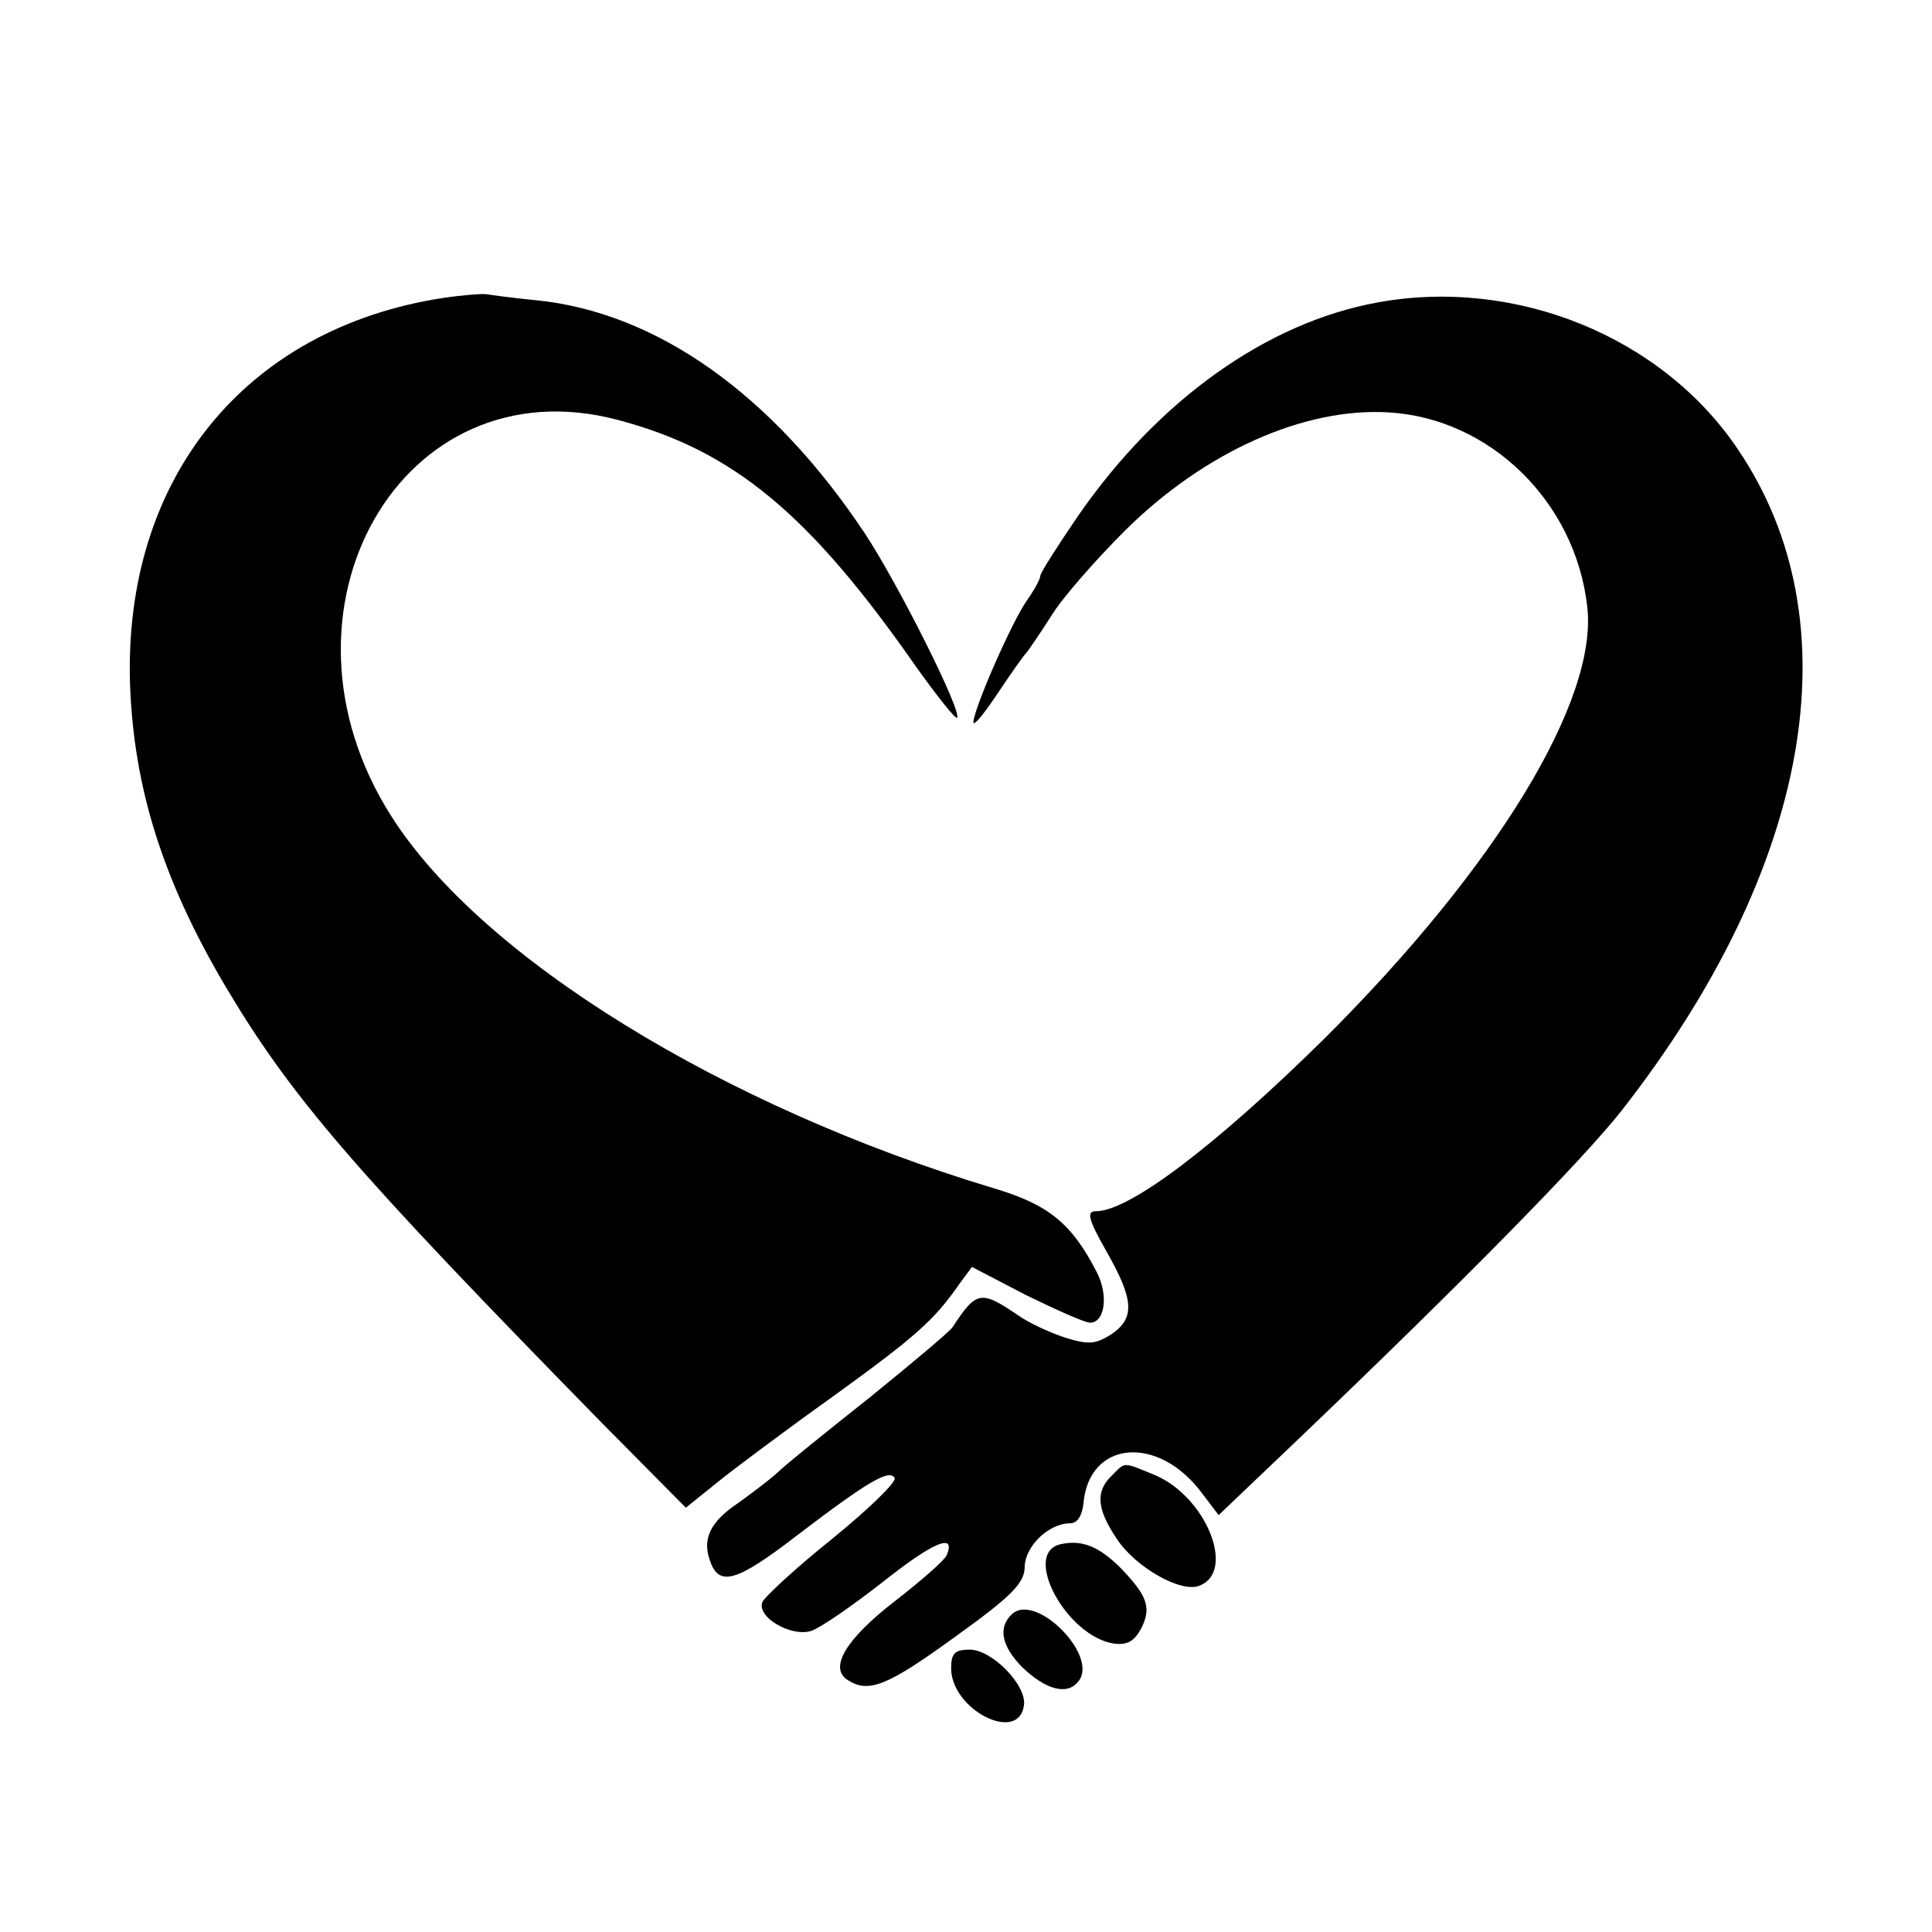
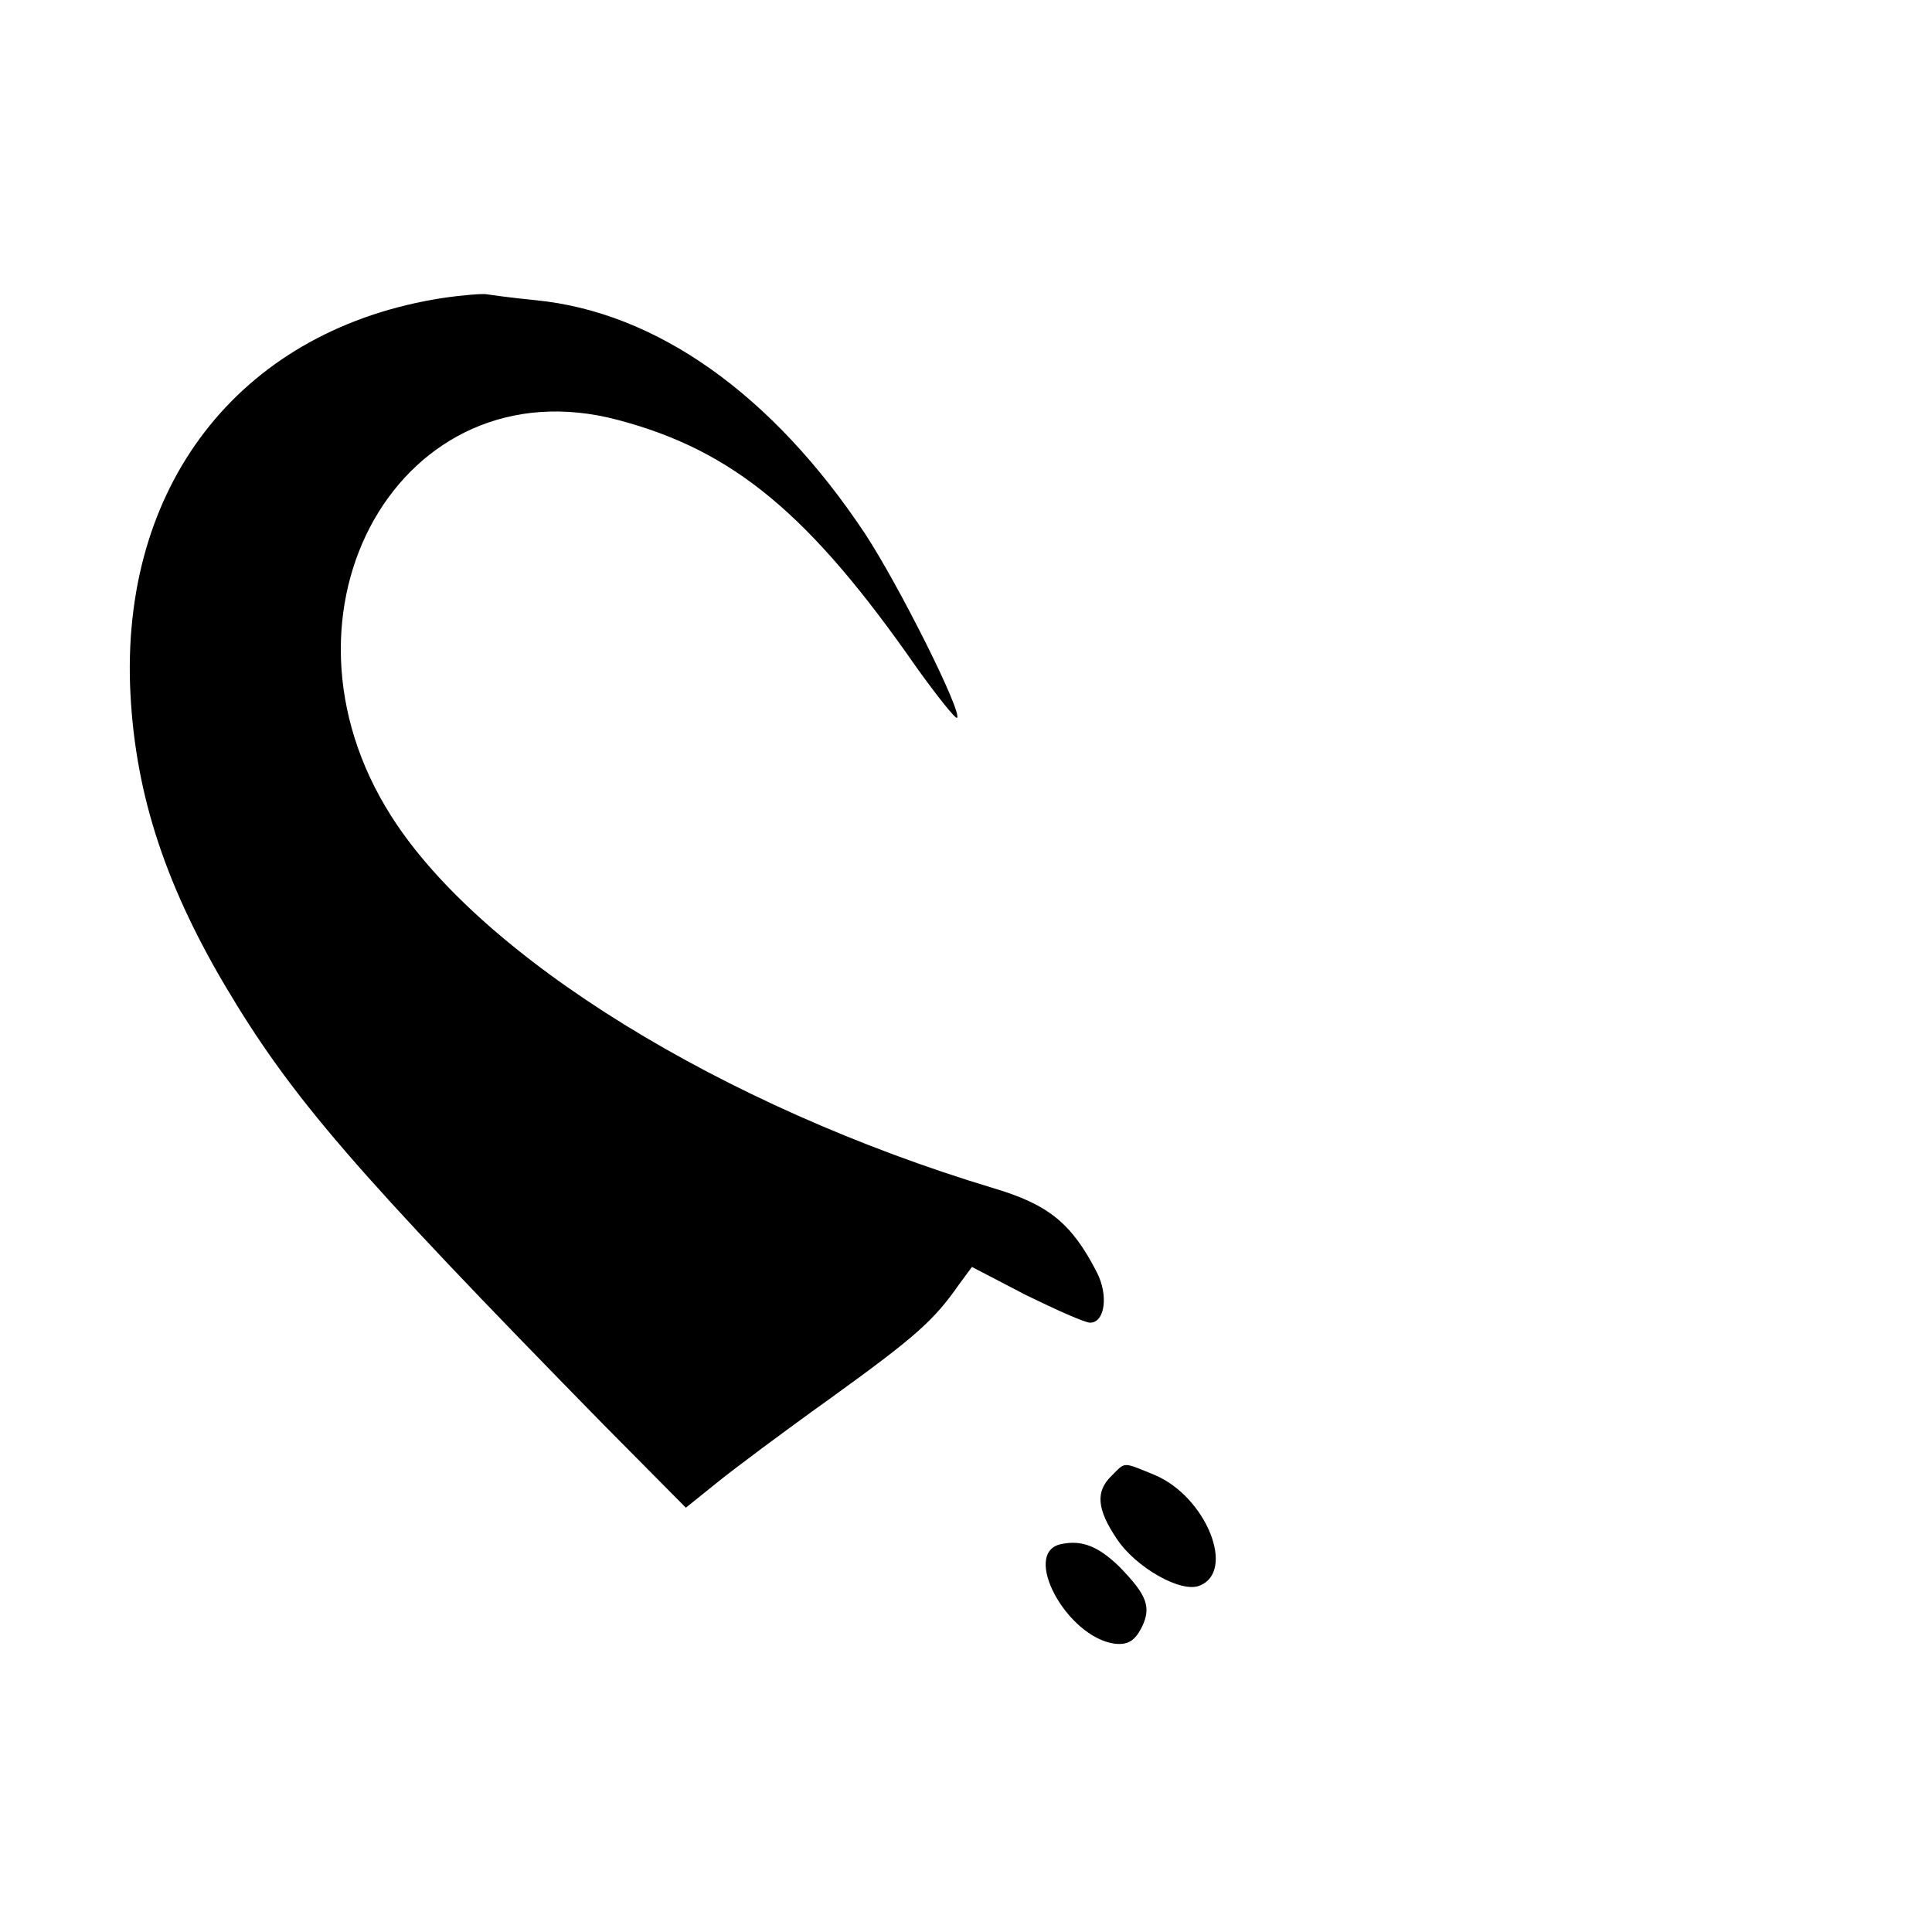
<svg xmlns="http://www.w3.org/2000/svg" version="1.0" width="260pt" height="260pt" viewBox="0 0 260 260" preserveAspectRatio="xMidYMid meet">
  <g transform="translate(0,260) scale(0.1,-0.1)" fill="#000000" stroke="none">
    <path d="M596 2199 c-266 -41 -430 -243 -421 -520 5 -139 44 -263 127 -404 90 -152 174 -249 510 -592 l111 -112 41 33 c22 18 93 71 156 116 112 81 137 103 171 152 l17 23 73 -38 c41 -20 79 -37 86 -37 20 0 25 37 9 68 -34 66 -65 91 -139 113 -365 110 -689 310 -810 500 -177 277 13 611 304 534 156 -41 259 -127 403 -334 28 -39 52 -69 54 -67 7 8 -78 178 -124 248 -125 188 -281 298 -443 314 -31 3 -60 7 -66 8 -5 1 -32 -1 -59 -5z" />
-     <path d="M1854 2193 c-149 -27 -295 -131 -403 -287 -28 -41 -51 -77 -51 -81 0 -4 -8 -19 -18 -33 -21 -30 -72 -147 -72 -164 0 -6 14 11 32 38 18 27 35 51 38 54 3 3 18 25 34 50 15 25 61 77 100 116 107 106 241 166 355 159 136 -8 251 -120 267 -261 15 -126 -122 -351 -354 -582 -145 -143 -262 -232 -307 -232 -13 0 -11 -10 14 -54 37 -65 39 -90 6 -112 -21 -13 -30 -14 -62 -4 -21 7 -49 20 -63 30 -50 34 -56 33 -88 -16 -4 -6 -54 -48 -112 -95 -58 -46 -114 -91 -124 -101 -11 -10 -35 -28 -53 -41 -36 -24 -48 -47 -38 -76 12 -37 35 -31 118 33 97 74 124 89 131 77 3 -5 -34 -41 -83 -81 -50 -40 -92 -79 -95 -86 -8 -20 38 -47 65 -39 13 4 56 34 97 66 68 54 99 67 86 36 -3 -7 -34 -34 -70 -62 -66 -51 -89 -90 -63 -106 28 -18 53 -8 144 58 78 56 94 73 94 95 1 28 33 58 61 58 10 0 16 10 18 26 7 86 101 94 160 14 l22 -29 107 102 c225 215 382 375 435 442 256 327 314 658 157 890 -102 152 -299 232 -485 198z" />
    <path d="M1496 614 c-22 -21 -20 -45 7 -85 25 -38 86 -73 111 -63 50 19 9 120 -60 149 -44 18 -39 18 -58 -1z" />
    <path d="M1428 522 c-54 -11 7 -125 72 -134 18 -2 27 4 36 21 14 28 8 44 -30 83 -28 27 -50 36 -78 30z" />
-     <path d="M1361 427 c-18 -18 -13 -42 14 -70 32 -31 61 -39 76 -20 29 34 -58 122 -90 90z" />
-     <path d="M1280 355 c0 -56 91 -102 98 -50 4 27 -43 75 -73 75 -20 0 -25 -5 -25 -25z" />
+     <path d="M1280 355 z" />
  </g>
</svg>